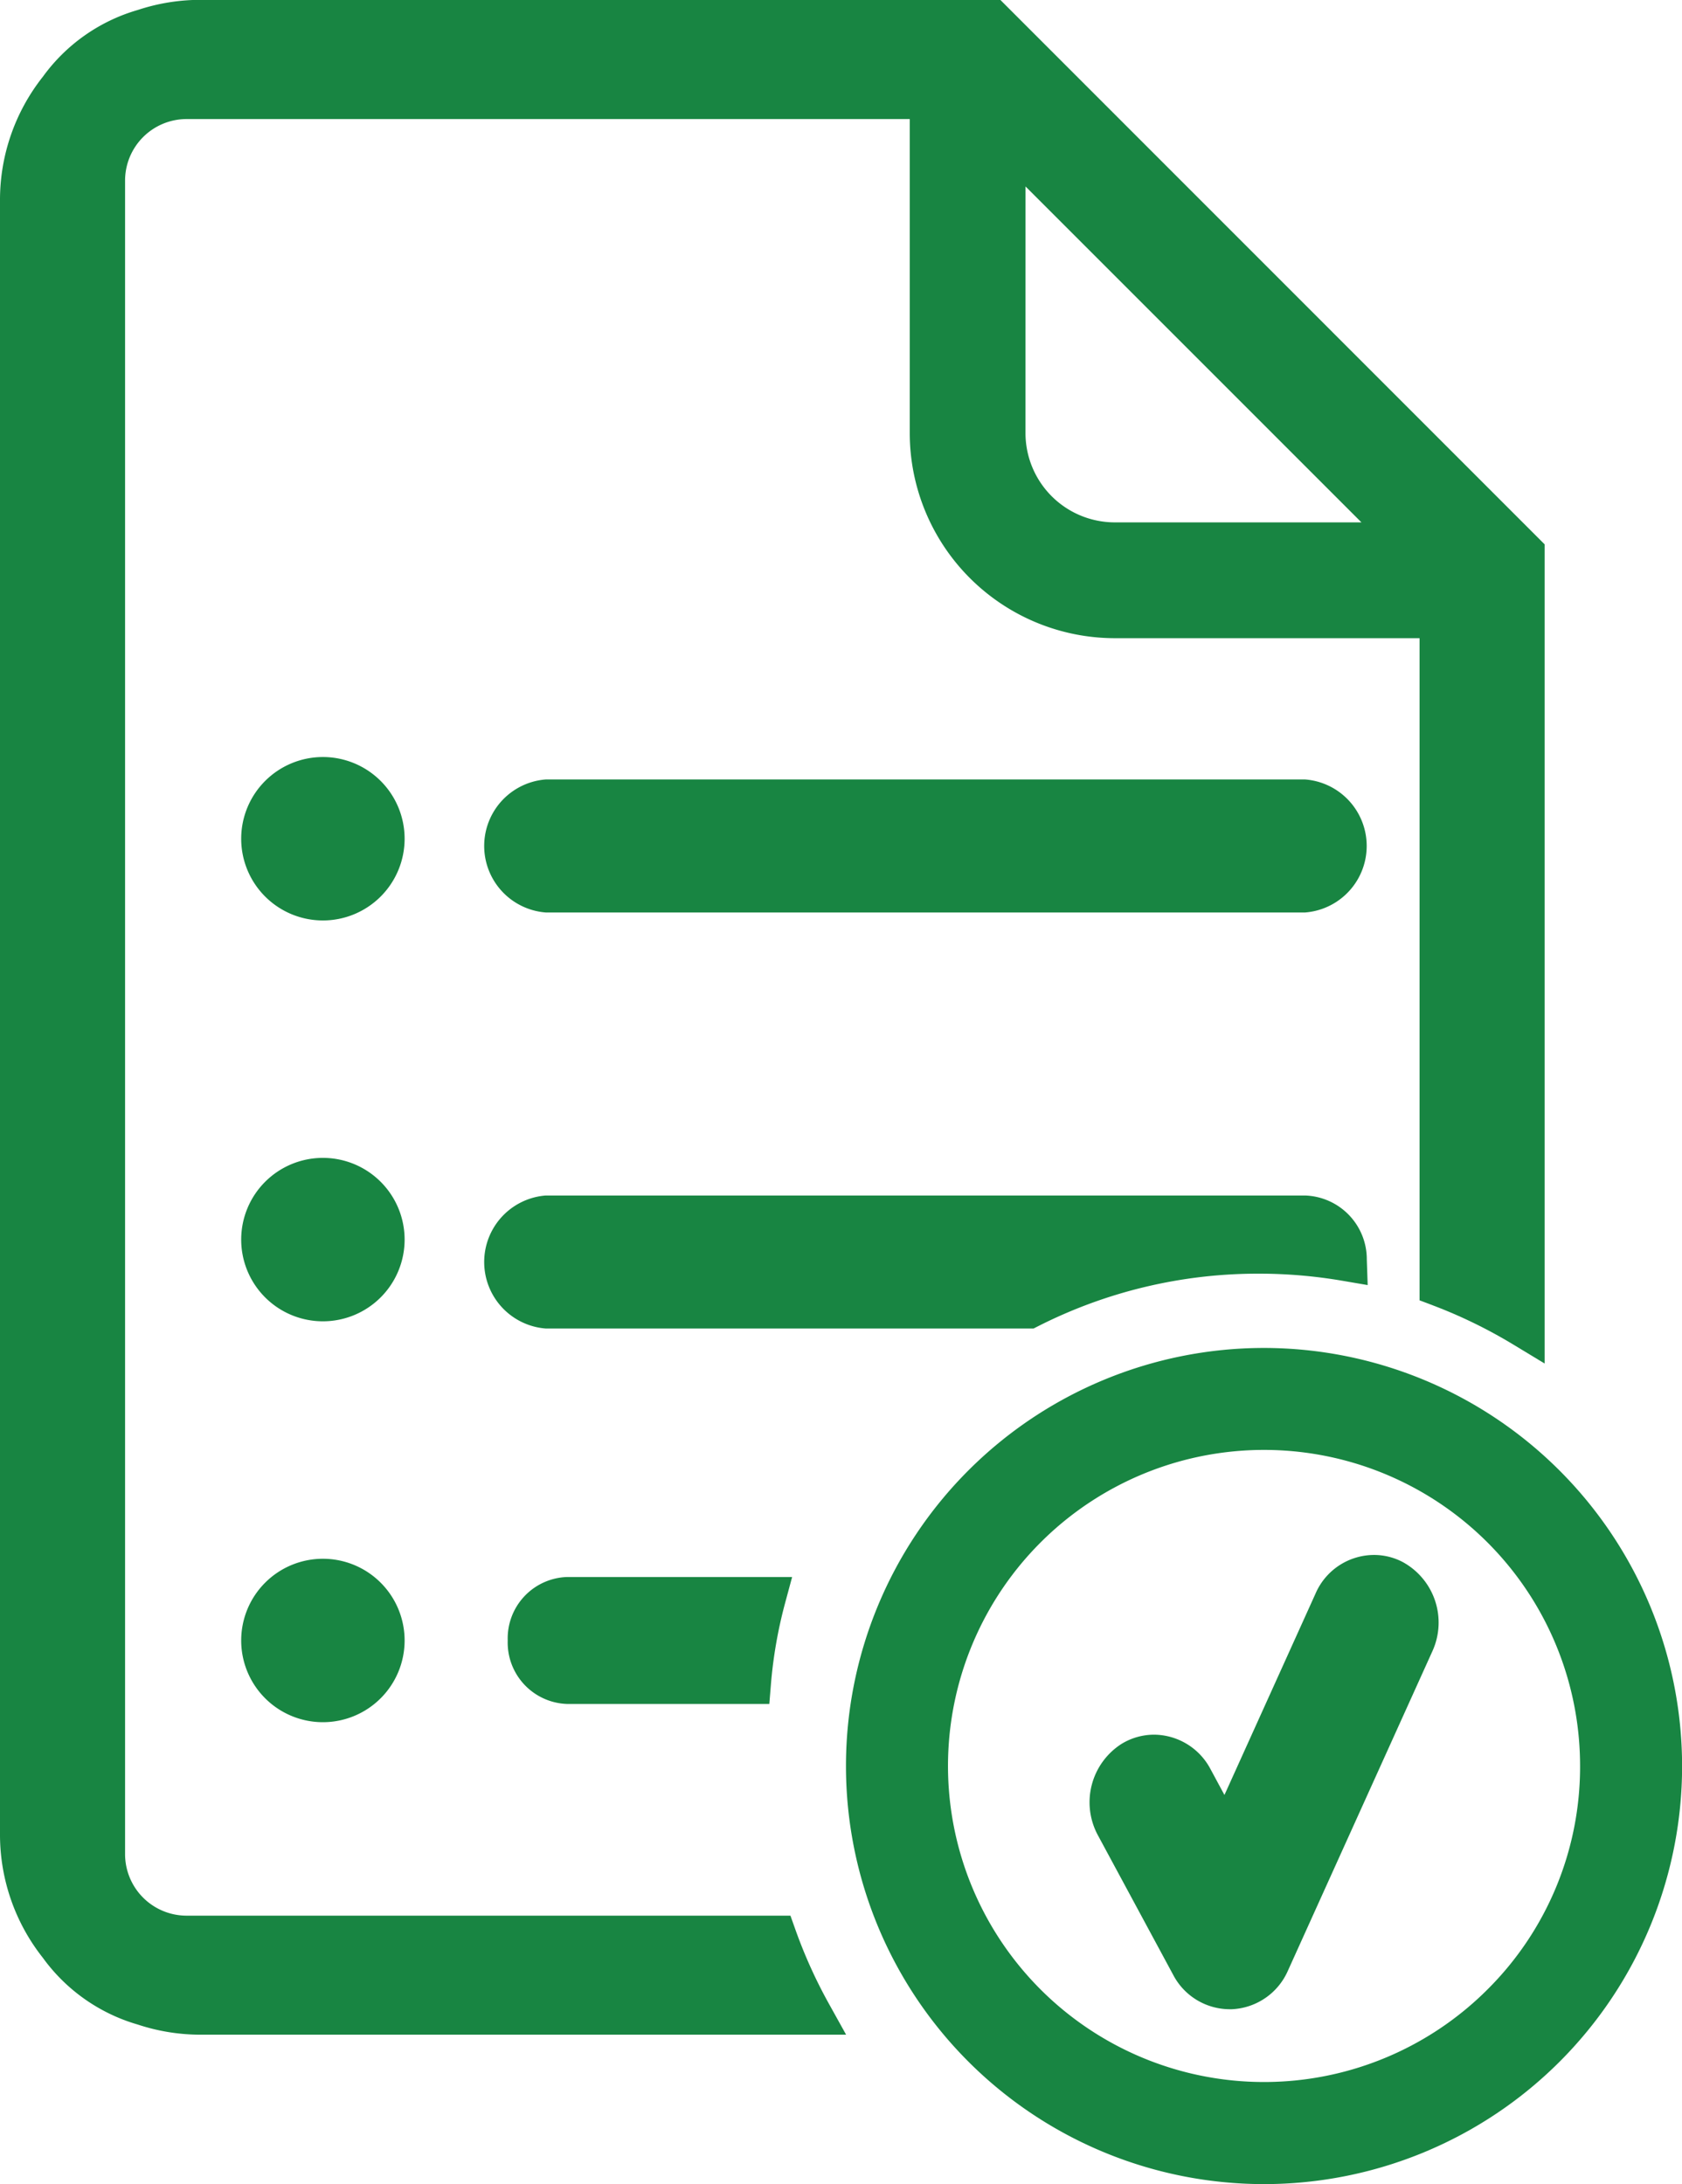
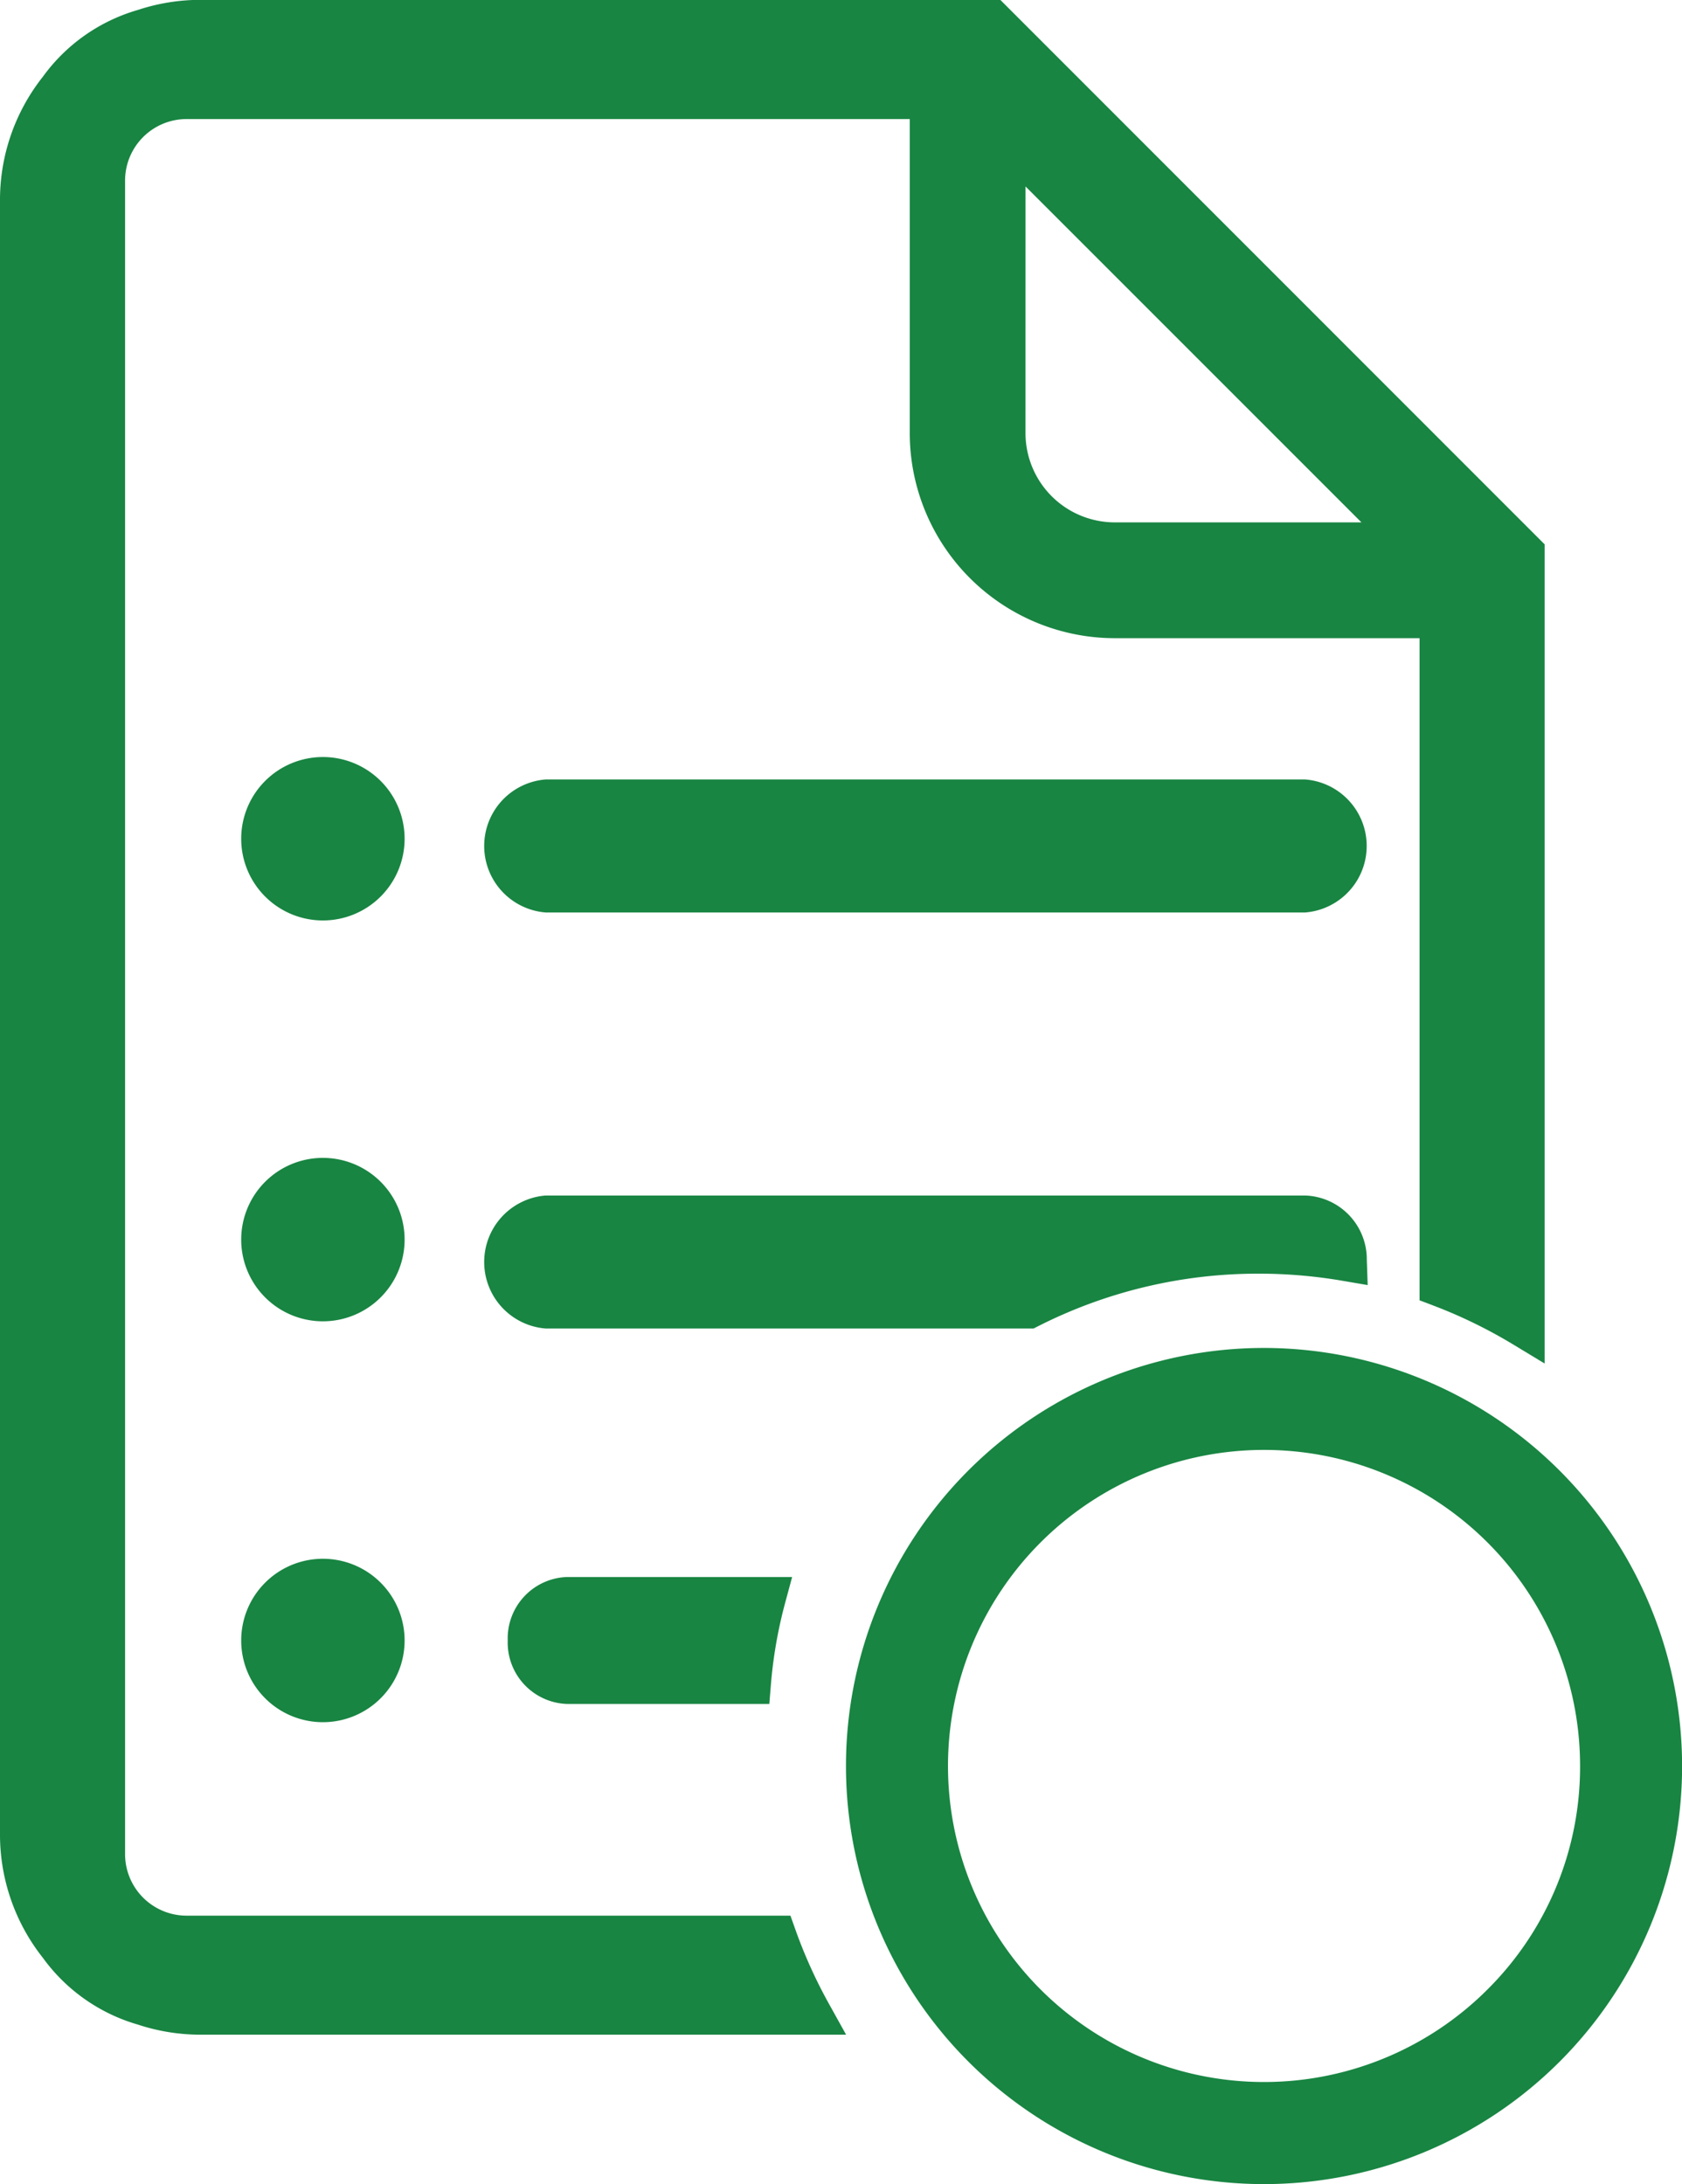
<svg xmlns="http://www.w3.org/2000/svg" width="53.913" height="70" viewBox="0 0 53.913 70">
  <g transform="translate(-138.67 -142.105)">
-     <path d="M489.446,628.608a1.983,1.983,0,0,0-.905-.218,2.049,2.049,0,0,0-1.874,1.239l-2.919,6.454-.449-.833a2.062,2.062,0,0,0-1.806-1.1,2.006,2.006,0,0,0-1.038.292,2.222,2.222,0,0,0-.765,2.929h0l2.416,4.479a2.05,2.05,0,0,0,1.8,1.1h.077a2.063,2.063,0,0,0,1.8-1.237l4.63-10.237A2.211,2.211,0,0,0,489.446,628.608Z" transform="translate(-305.831 -436.446)" fill="#188542" />
    <path d="M416.66,563.658a13.4,13.4,0,1,0,13.4,13.4A13.413,13.413,0,0,0,416.66,563.658Zm7.163,20.561a10.13,10.13,0,1,1,2.967-7.163A10.064,10.064,0,0,1,423.823,584.219Z" transform="translate(-237.474 -378.349)" fill="#188542" />
    <path d="M292.01,390.135h24.344a2.138,2.138,0,0,0,0-4.263H292.01a2.138,2.138,0,0,0,0,4.263Z" transform="translate(-135.849 -218.784)" fill="#188542" />
    <path d="M216.724,378.849a2.619,2.619,0,1,0,2.619,2.619A2.619,2.619,0,0,0,216.724,378.849Z" transform="translate(-67.704 -212.48)" fill="#188542" />
    <path d="M216.724,504.214a2.619,2.619,0,1,0,2.619,2.619A2.619,2.619,0,0,0,216.724,504.214Z" transform="translate(-67.704 -324.997)" fill="#188542" />
    <path d="M216.724,629.579a2.619,2.619,0,1,0,2.619,2.619A2.619,2.619,0,0,0,216.724,629.579Z" transform="translate(-67.704 -437.513)" fill="#188542" />
    <path d="M164.164,203.949l-.158-.444H144.65a1.973,1.973,0,0,1-1.971-1.971V147.892a1.973,1.973,0,0,1,1.971-1.971h23.18v10.067a6.579,6.579,0,0,0,6.572,6.572h9.769v21.223l.431.163a15.758,15.758,0,0,1,2.565,1.249l1.013.613V159.552L170.732,142.1H145.1a6.4,6.4,0,0,0-2.011.324,5.715,5.715,0,0,0-3.045,2.14,6.36,6.36,0,0,0-1.374,3.966V200.89a6.36,6.36,0,0,0,1.374,3.966,5.715,5.715,0,0,0,3.045,2.14,6.4,6.4,0,0,0,2.011.324h20.69l-.551-.992A15.735,15.735,0,0,1,164.164,203.949Zm7.377-55.868,10.767,10.767H174.4a2.864,2.864,0,0,1-2.86-2.86Z" fill="#188542" />
    <path d="M307.79,520.168a15.569,15.569,0,0,1,7.088-1.686,15.859,15.859,0,0,1,2.671.228l.808.138-.028-.819a2.045,2.045,0,0,0-1.975-2.052H292.01a2.138,2.138,0,0,0,0,4.263h15.638Z" transform="translate(-135.849 -335.554)" fill="#188542" />
    <path d="M297.461,637.319a1.969,1.969,0,0,0,1.891,2.035h6.494l.05-.613a14.625,14.625,0,0,1,.454-2.614l.227-.841h-7.225A1.968,1.968,0,0,0,297.461,637.319Z" transform="translate(-142.517 -442.635)" fill="#188542" />
  </g>
</svg>